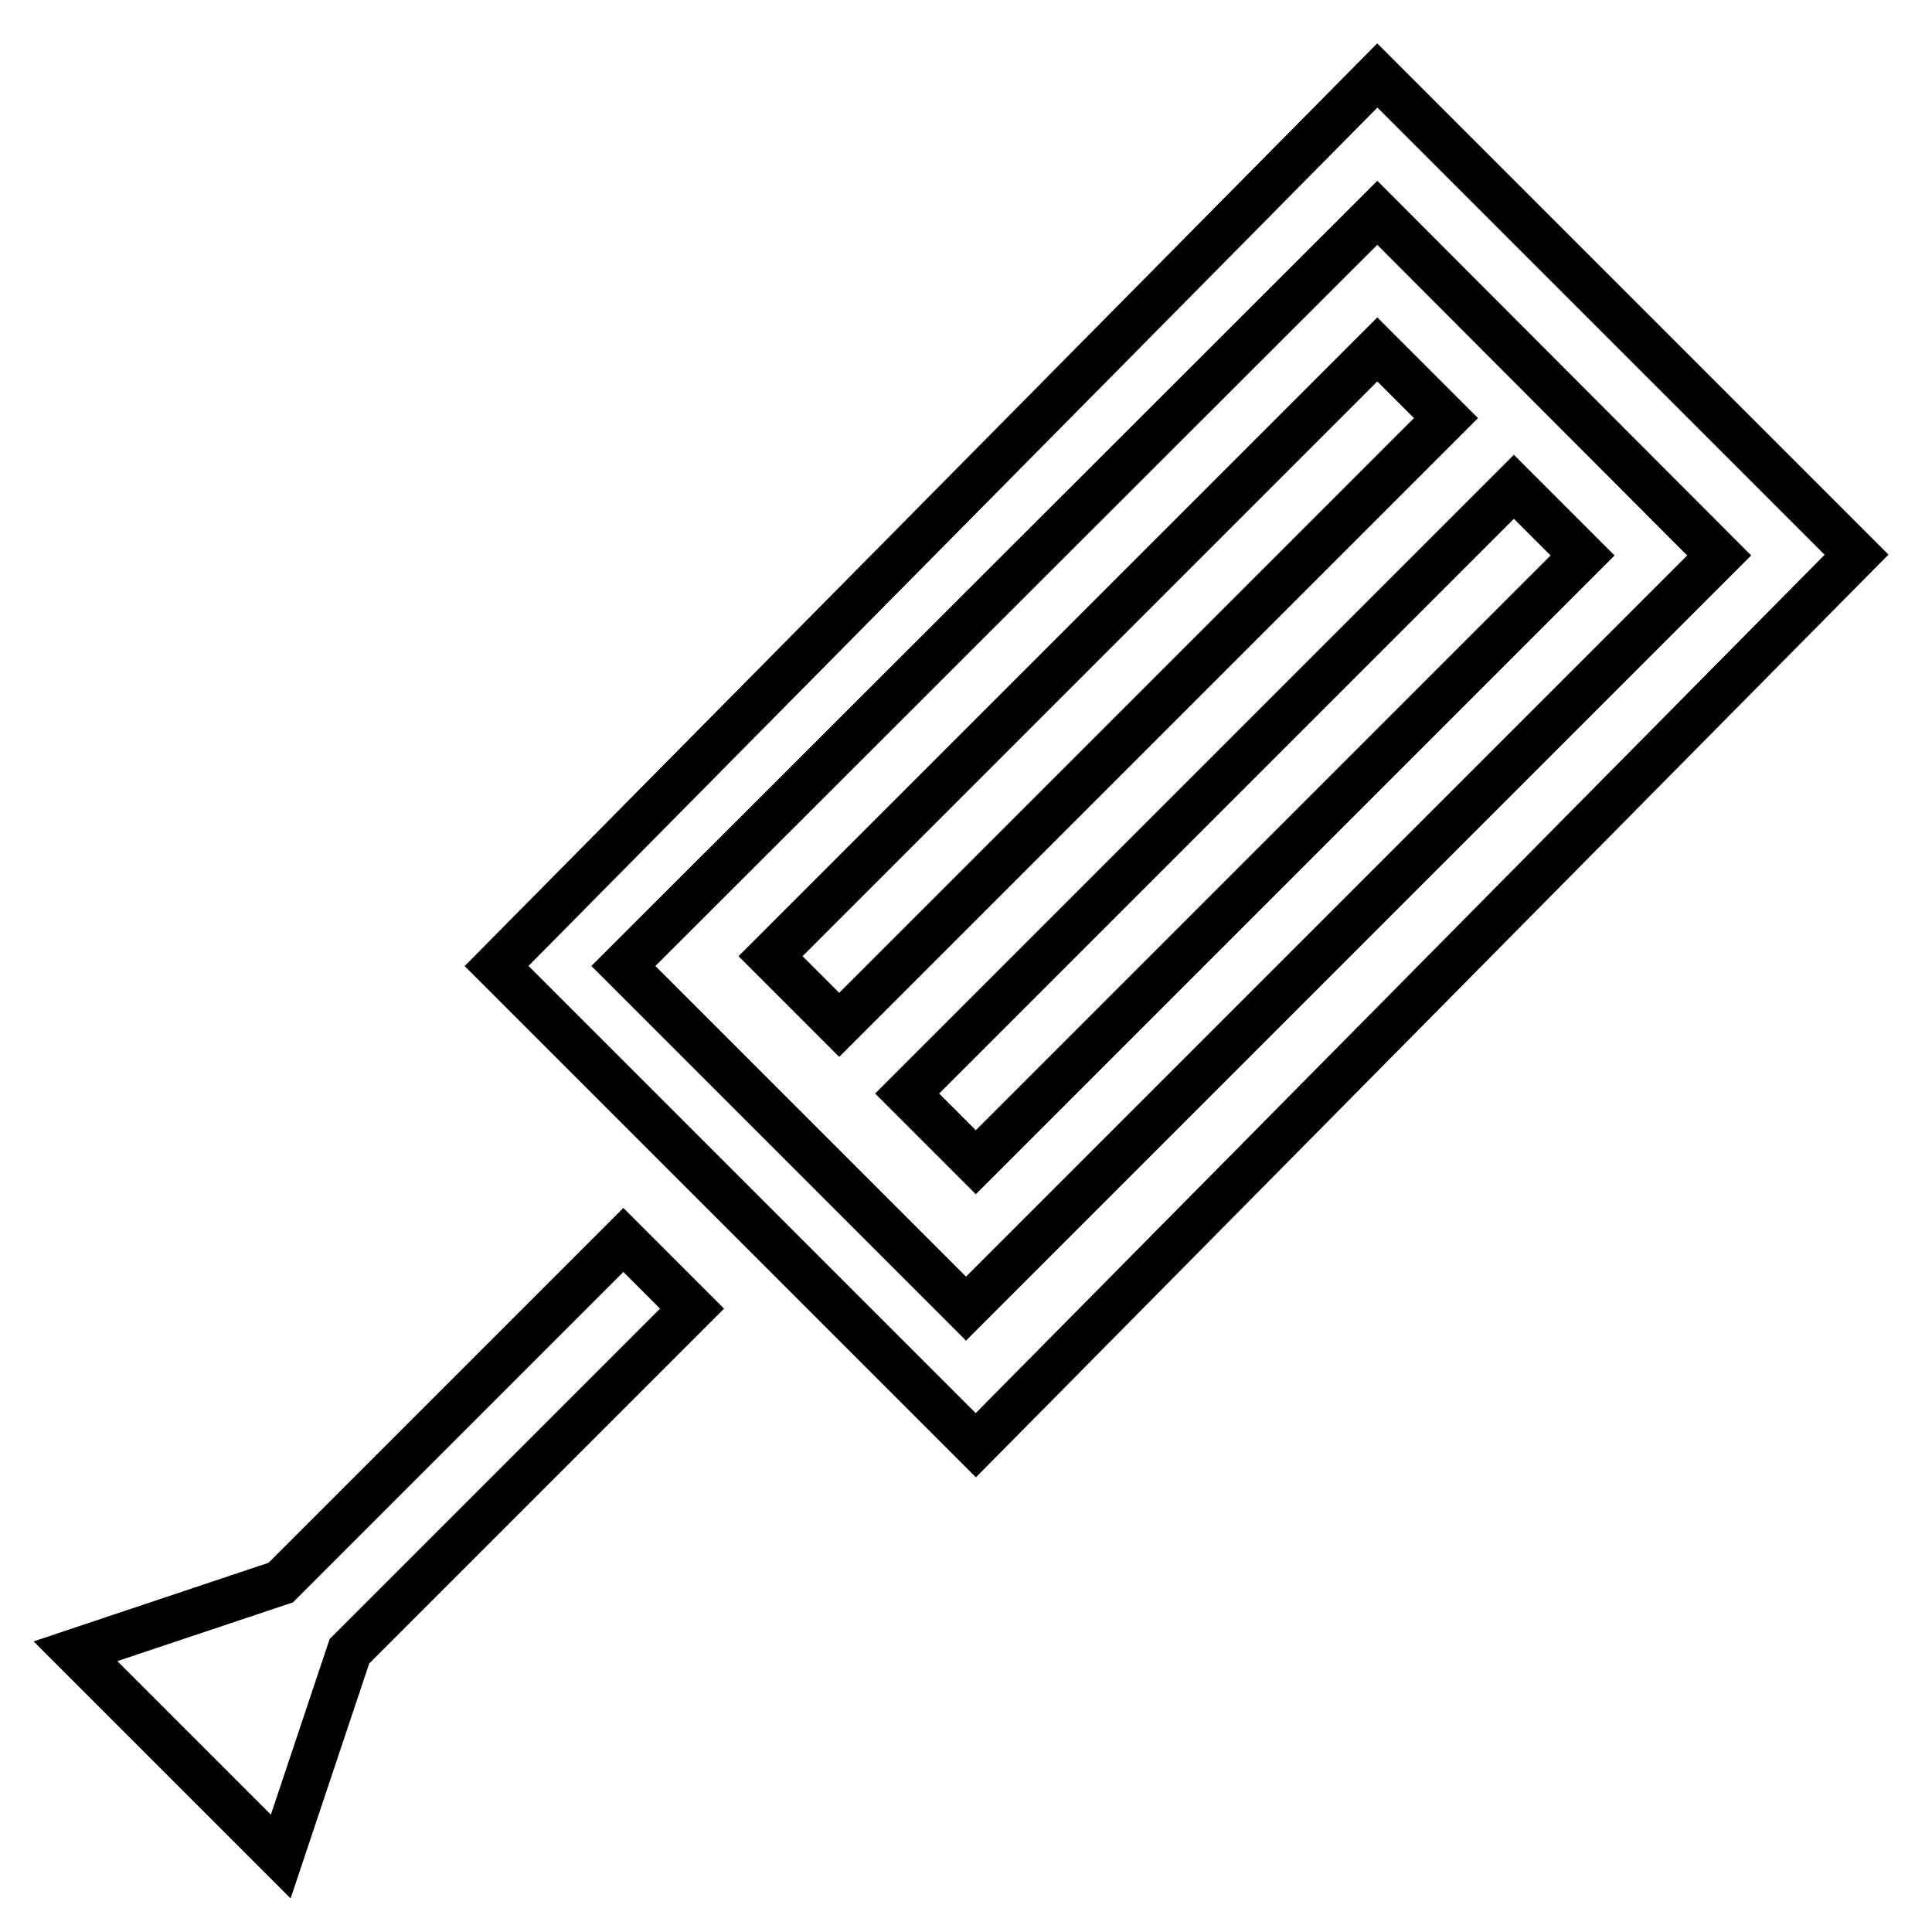
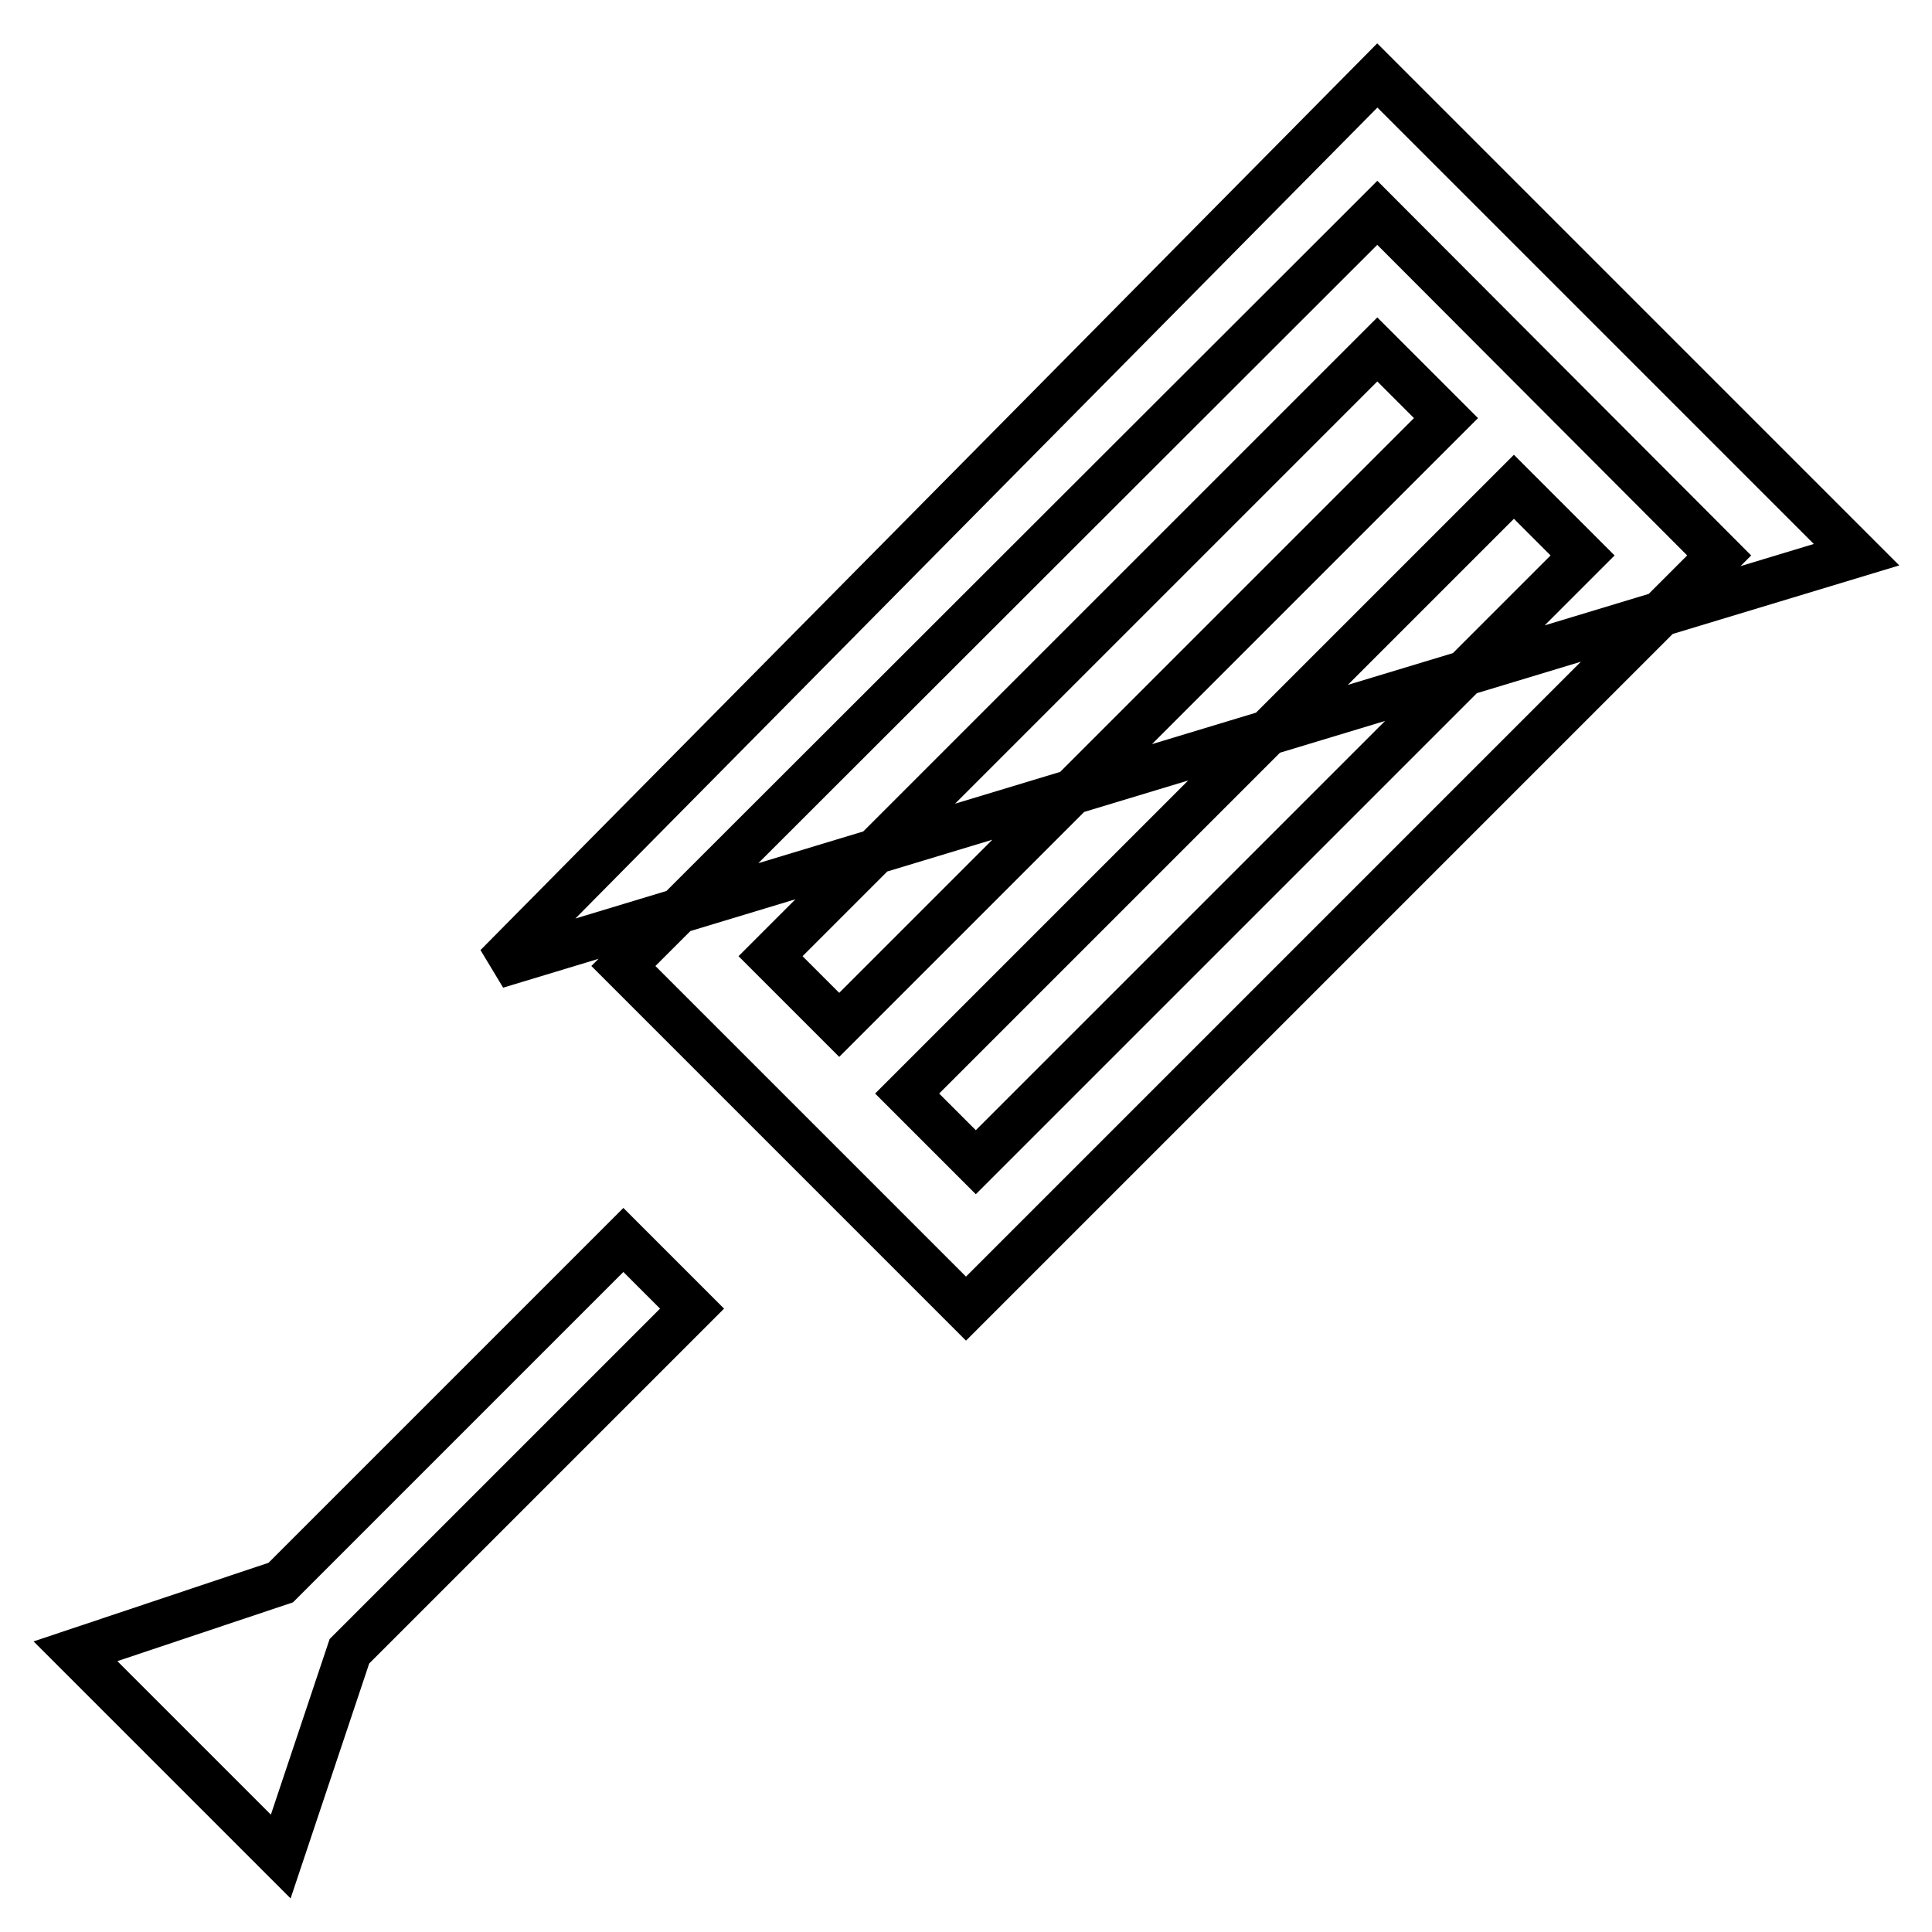
<svg xmlns="http://www.w3.org/2000/svg" version="1.1" x="0px" y="0px" viewBox="0 0 256 256" enable-background="new 0 0 256 256" xml:space="preserve">
  <g>
-     <path stroke-width="6" fill-opacity="0" stroke="#000000" d="M46.3,218.8L37.2,246L10,218.8l27.2-9.1l45.4-45.4l9.1,9.1L46.3,218.8z M182.5,10L246,73.5l-116.7,118 L65.8,128L182.5,10z M182.5,28.2L82.6,128l45.4,45.4l99.8-99.8L182.5,28.2L182.5,28.2z M182.5,46.3l9.1,9.1l-80.4,80.4l-9.1-9.1 L182.5,46.3L182.5,46.3z M200.6,64.5l9.1,9.1l-80.4,80.4l-9.1-9.1L200.6,64.5L200.6,64.5z" />
+     <path stroke-width="6" fill-opacity="0" stroke="#000000" d="M46.3,218.8L37.2,246L10,218.8l27.2-9.1l45.4-45.4l9.1,9.1L46.3,218.8z M182.5,10L246,73.5L65.8,128L182.5,10z M182.5,28.2L82.6,128l45.4,45.4l99.8-99.8L182.5,28.2L182.5,28.2z M182.5,46.3l9.1,9.1l-80.4,80.4l-9.1-9.1 L182.5,46.3L182.5,46.3z M200.6,64.5l9.1,9.1l-80.4,80.4l-9.1-9.1L200.6,64.5L200.6,64.5z" />
  </g>
</svg>